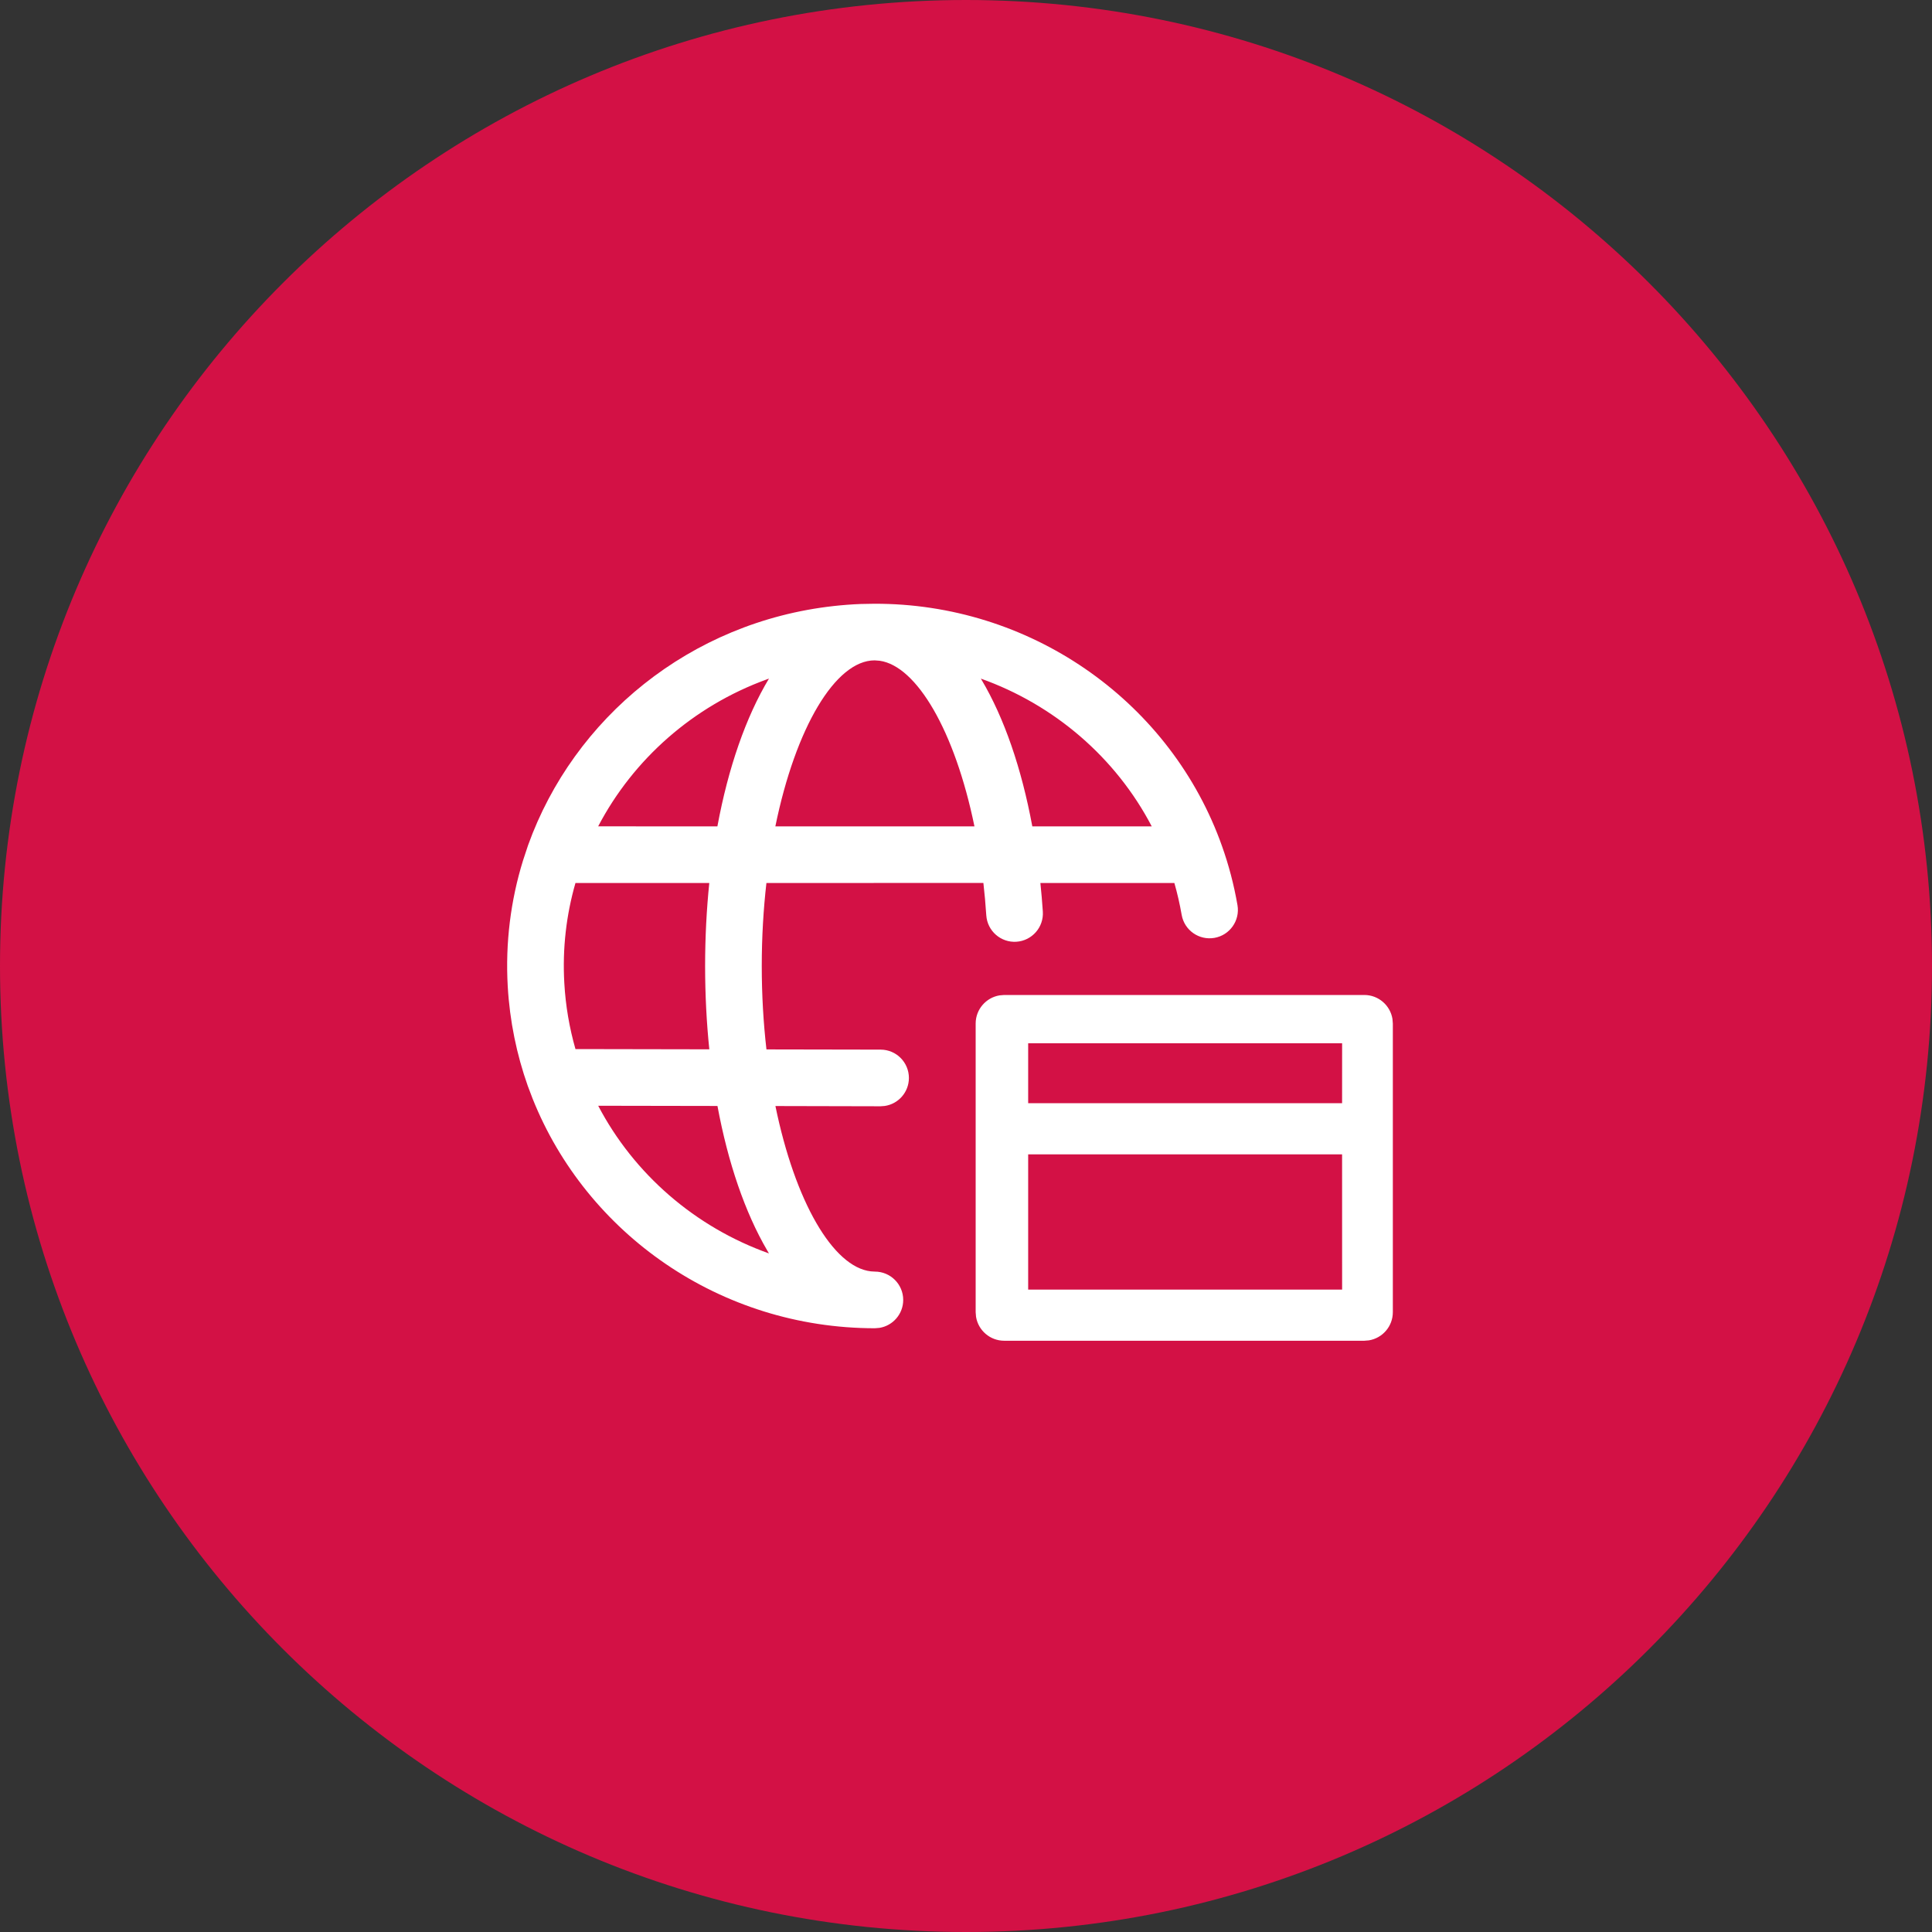
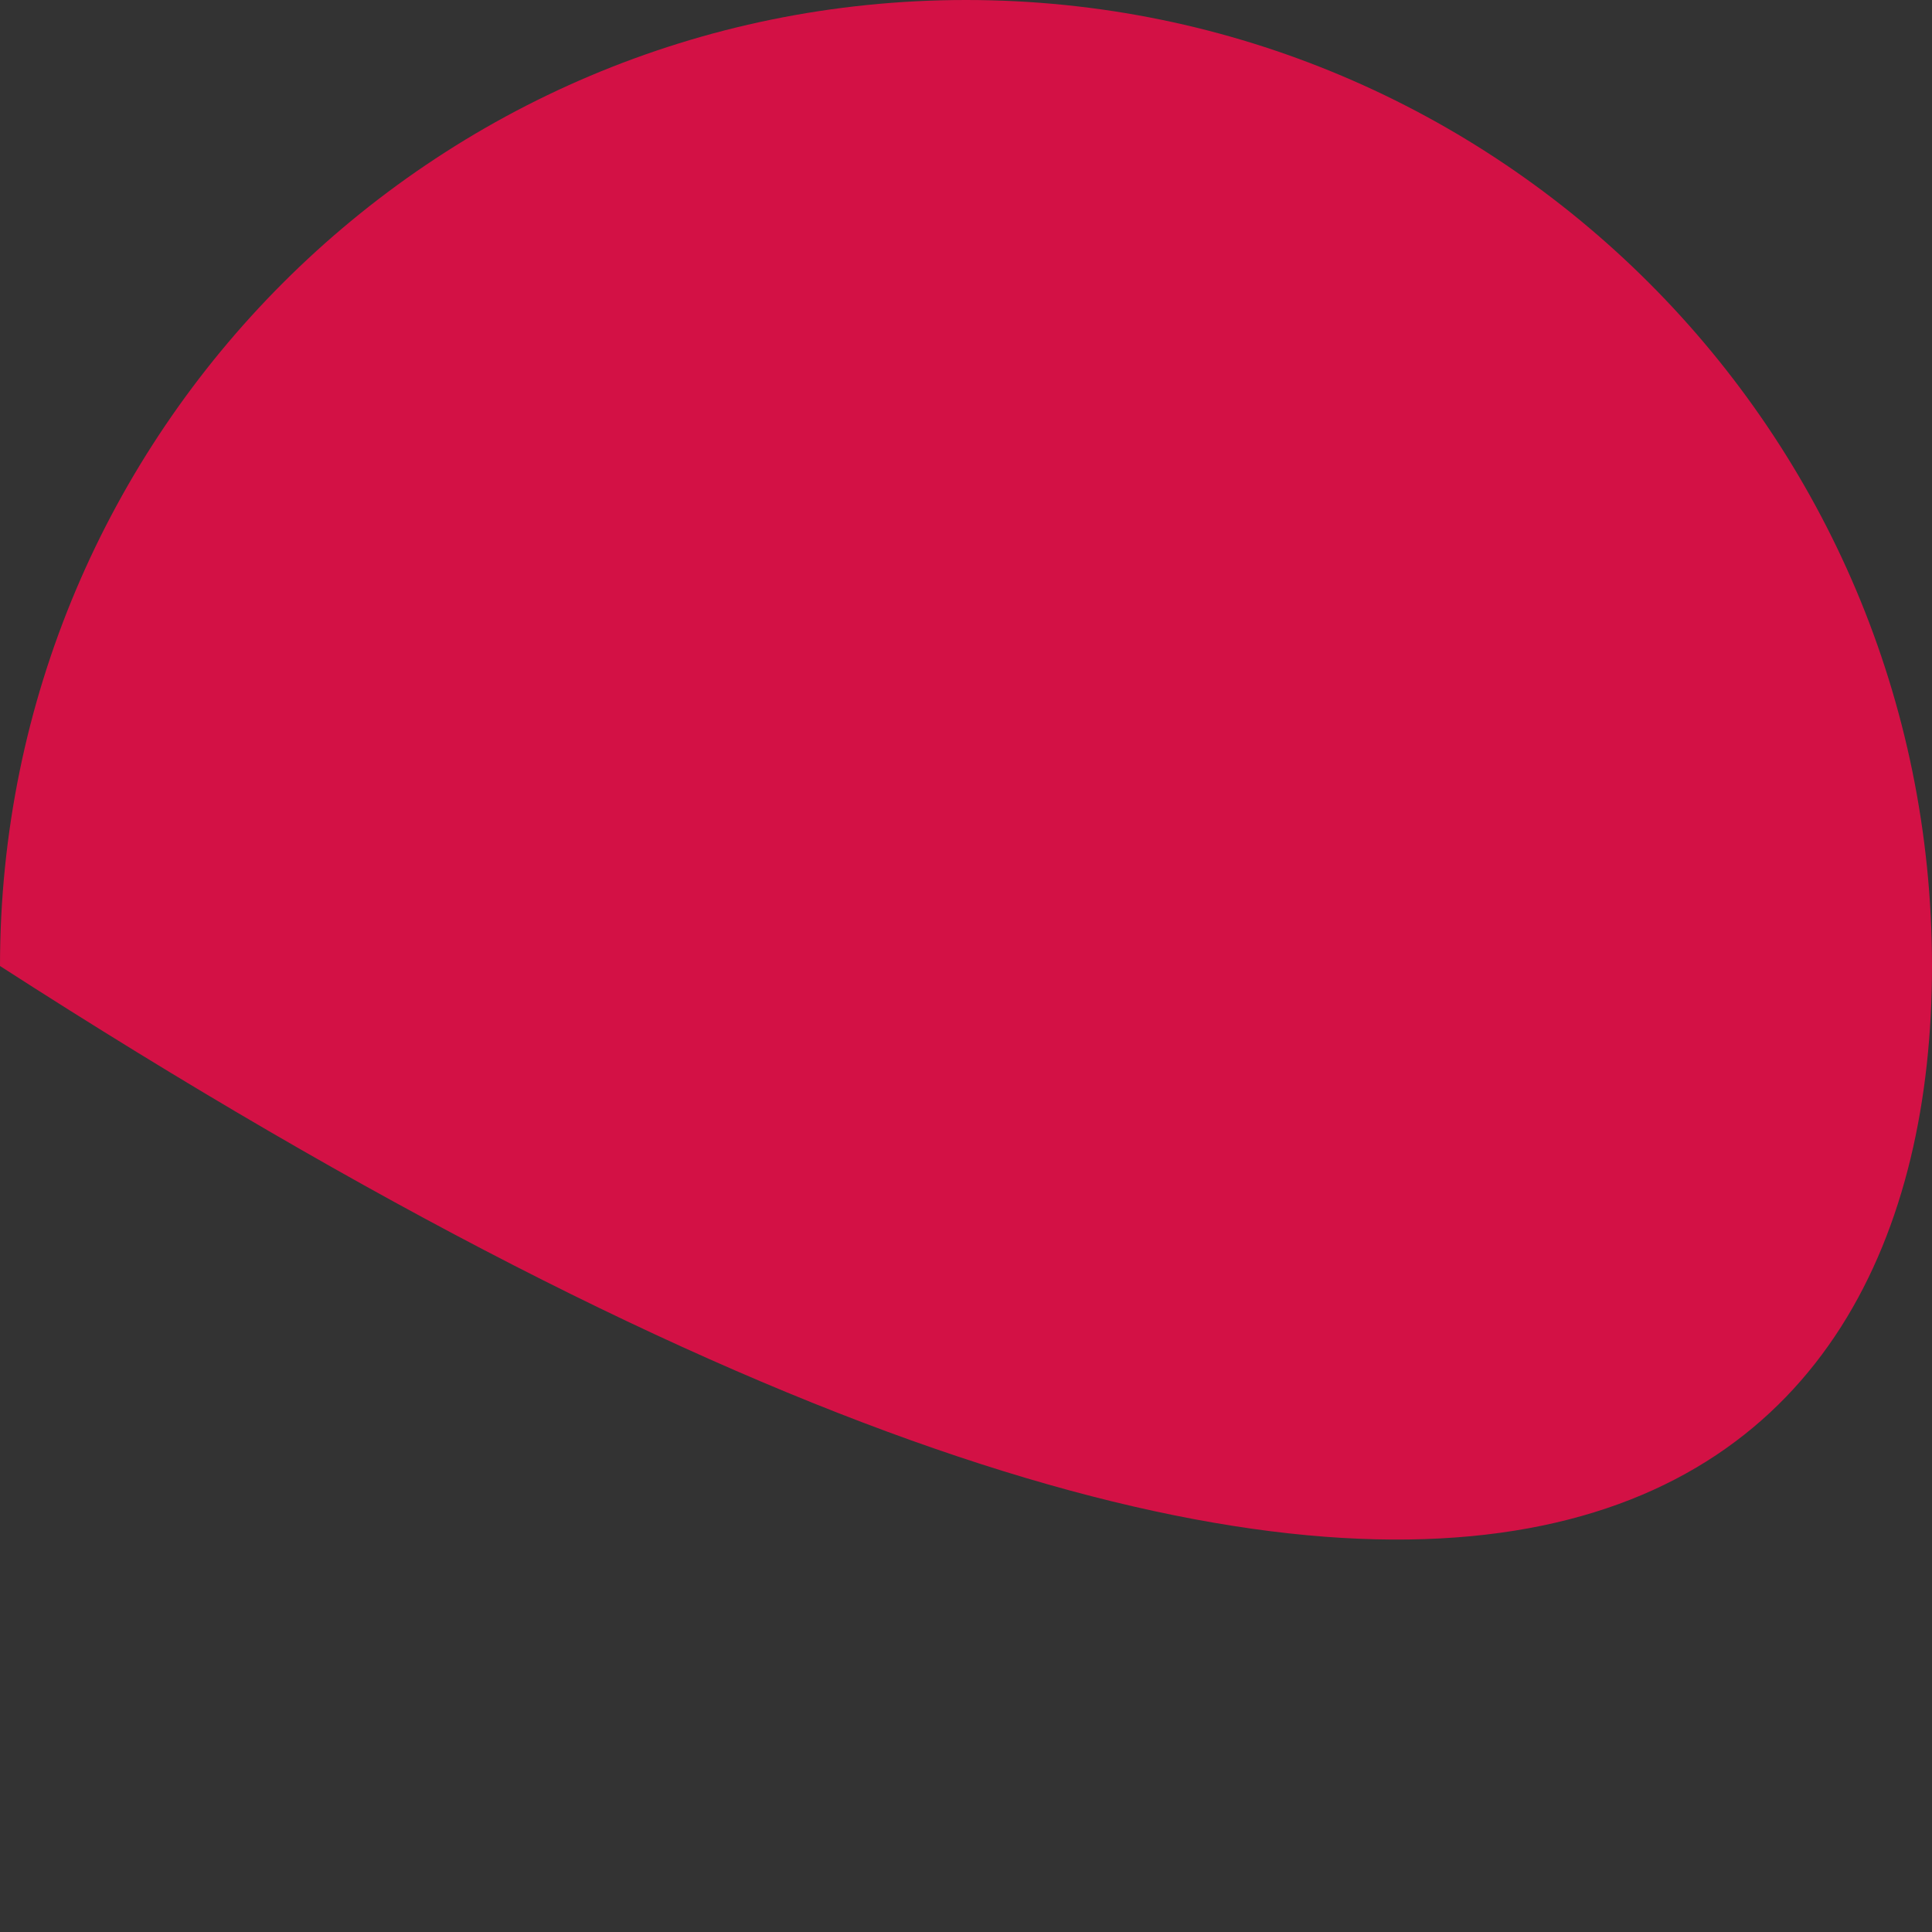
<svg xmlns="http://www.w3.org/2000/svg" width="56" height="56" viewBox="0 0 56 56" fill="none">
  <rect x="0" y="0" width="56" height="56" fill="#333333" stroke="none" />
-   <path d="M56 28C56 12.536 43.464 0 28 0C12.536 0 0 12.536 0 28C0 43.464 12.536 56 28 56C43.464 56 56 43.464 56 28Z" fill="#D31145" />
-   <path fill-rule="evenodd" clip-rule="evenodd" d="M35.352 24.337L35.419 24.521C35.615 25.07 35.766 25.643 35.869 26.236C35.946 26.683 35.646 27.108 35.2 27.185C34.753 27.262 34.328 26.963 34.251 26.516C34.196 26.202 34.126 25.895 34.04 25.595L30.156 25.594C30.185 25.866 30.208 26.143 30.227 26.422C30.257 26.875 29.915 27.266 29.462 27.297C29.01 27.327 28.619 26.985 28.588 26.532C28.567 26.212 28.539 25.899 28.504 25.593L22.215 25.594C22.128 26.357 22.08 27.164 22.08 28C22.08 28.84 22.128 29.651 22.216 30.418L25.526 30.424C25.979 30.425 26.346 30.793 26.345 31.247C26.344 31.659 26.039 32 25.643 32.057L25.522 32.066L22.476 32.059C23.044 34.826 24.144 36.726 25.243 36.851L25.358 36.858C25.812 36.858 26.18 37.226 26.18 37.679C26.18 38.087 25.882 38.426 25.492 38.489L25.358 38.5C20.872 38.499 17.003 35.76 15.439 31.848L15.298 31.476C14.976 30.567 14.775 29.598 14.717 28.589C14.645 27.322 14.804 26.092 15.16 24.942L15.308 24.495C16.633 20.815 19.996 18.029 24.167 17.566C24.429 17.537 24.691 17.517 24.951 17.507L25.34 17.5C29.818 17.486 33.812 20.25 35.352 24.337ZM22.289 36.331L22.237 36.243C21.596 35.146 21.102 33.706 20.796 32.057L17.339 32.051C18.376 34.029 20.146 35.568 22.289 36.331ZM20.559 25.594L16.68 25.594C16.415 26.514 16.299 27.491 16.357 28.496C16.394 29.156 16.505 29.795 16.68 30.408L20.56 30.415C20.48 29.639 20.438 28.83 20.438 28C20.438 27.173 20.48 26.368 20.559 25.594ZM22.289 19.669L22.229 19.691C20.09 20.468 18.356 22.009 17.338 23.952L20.794 23.953C21.108 22.256 21.621 20.779 22.289 19.669ZM25.351 19.141C24.22 19.142 23.061 21.083 22.474 23.953L28.245 23.953C27.675 21.178 26.567 19.303 25.497 19.152L25.351 19.141ZM39.544 28.84C39.956 28.84 40.297 29.14 40.361 29.534L40.372 29.668V38.034C40.372 38.446 40.072 38.787 39.678 38.851L39.544 38.862H29.108C28.697 38.862 28.355 38.562 28.291 38.168L28.28 38.034V29.668C28.28 29.257 28.581 28.915 28.974 28.851L29.108 28.84H39.544ZM38.901 33.46H29.802V37.38H38.902L38.901 33.46ZM38.902 30.24H29.802V31.976H38.901L38.902 30.24ZM28.431 19.67C30.555 20.427 32.339 21.953 33.384 23.953L29.922 23.953C29.61 22.269 29.107 20.809 28.452 19.706L28.431 19.67Z" fill="white" />
+   <path d="M56 28C56 12.536 43.464 0 28 0C12.536 0 0 12.536 0 28C43.464 56 56 43.464 56 28Z" fill="#D31145" />
</svg>